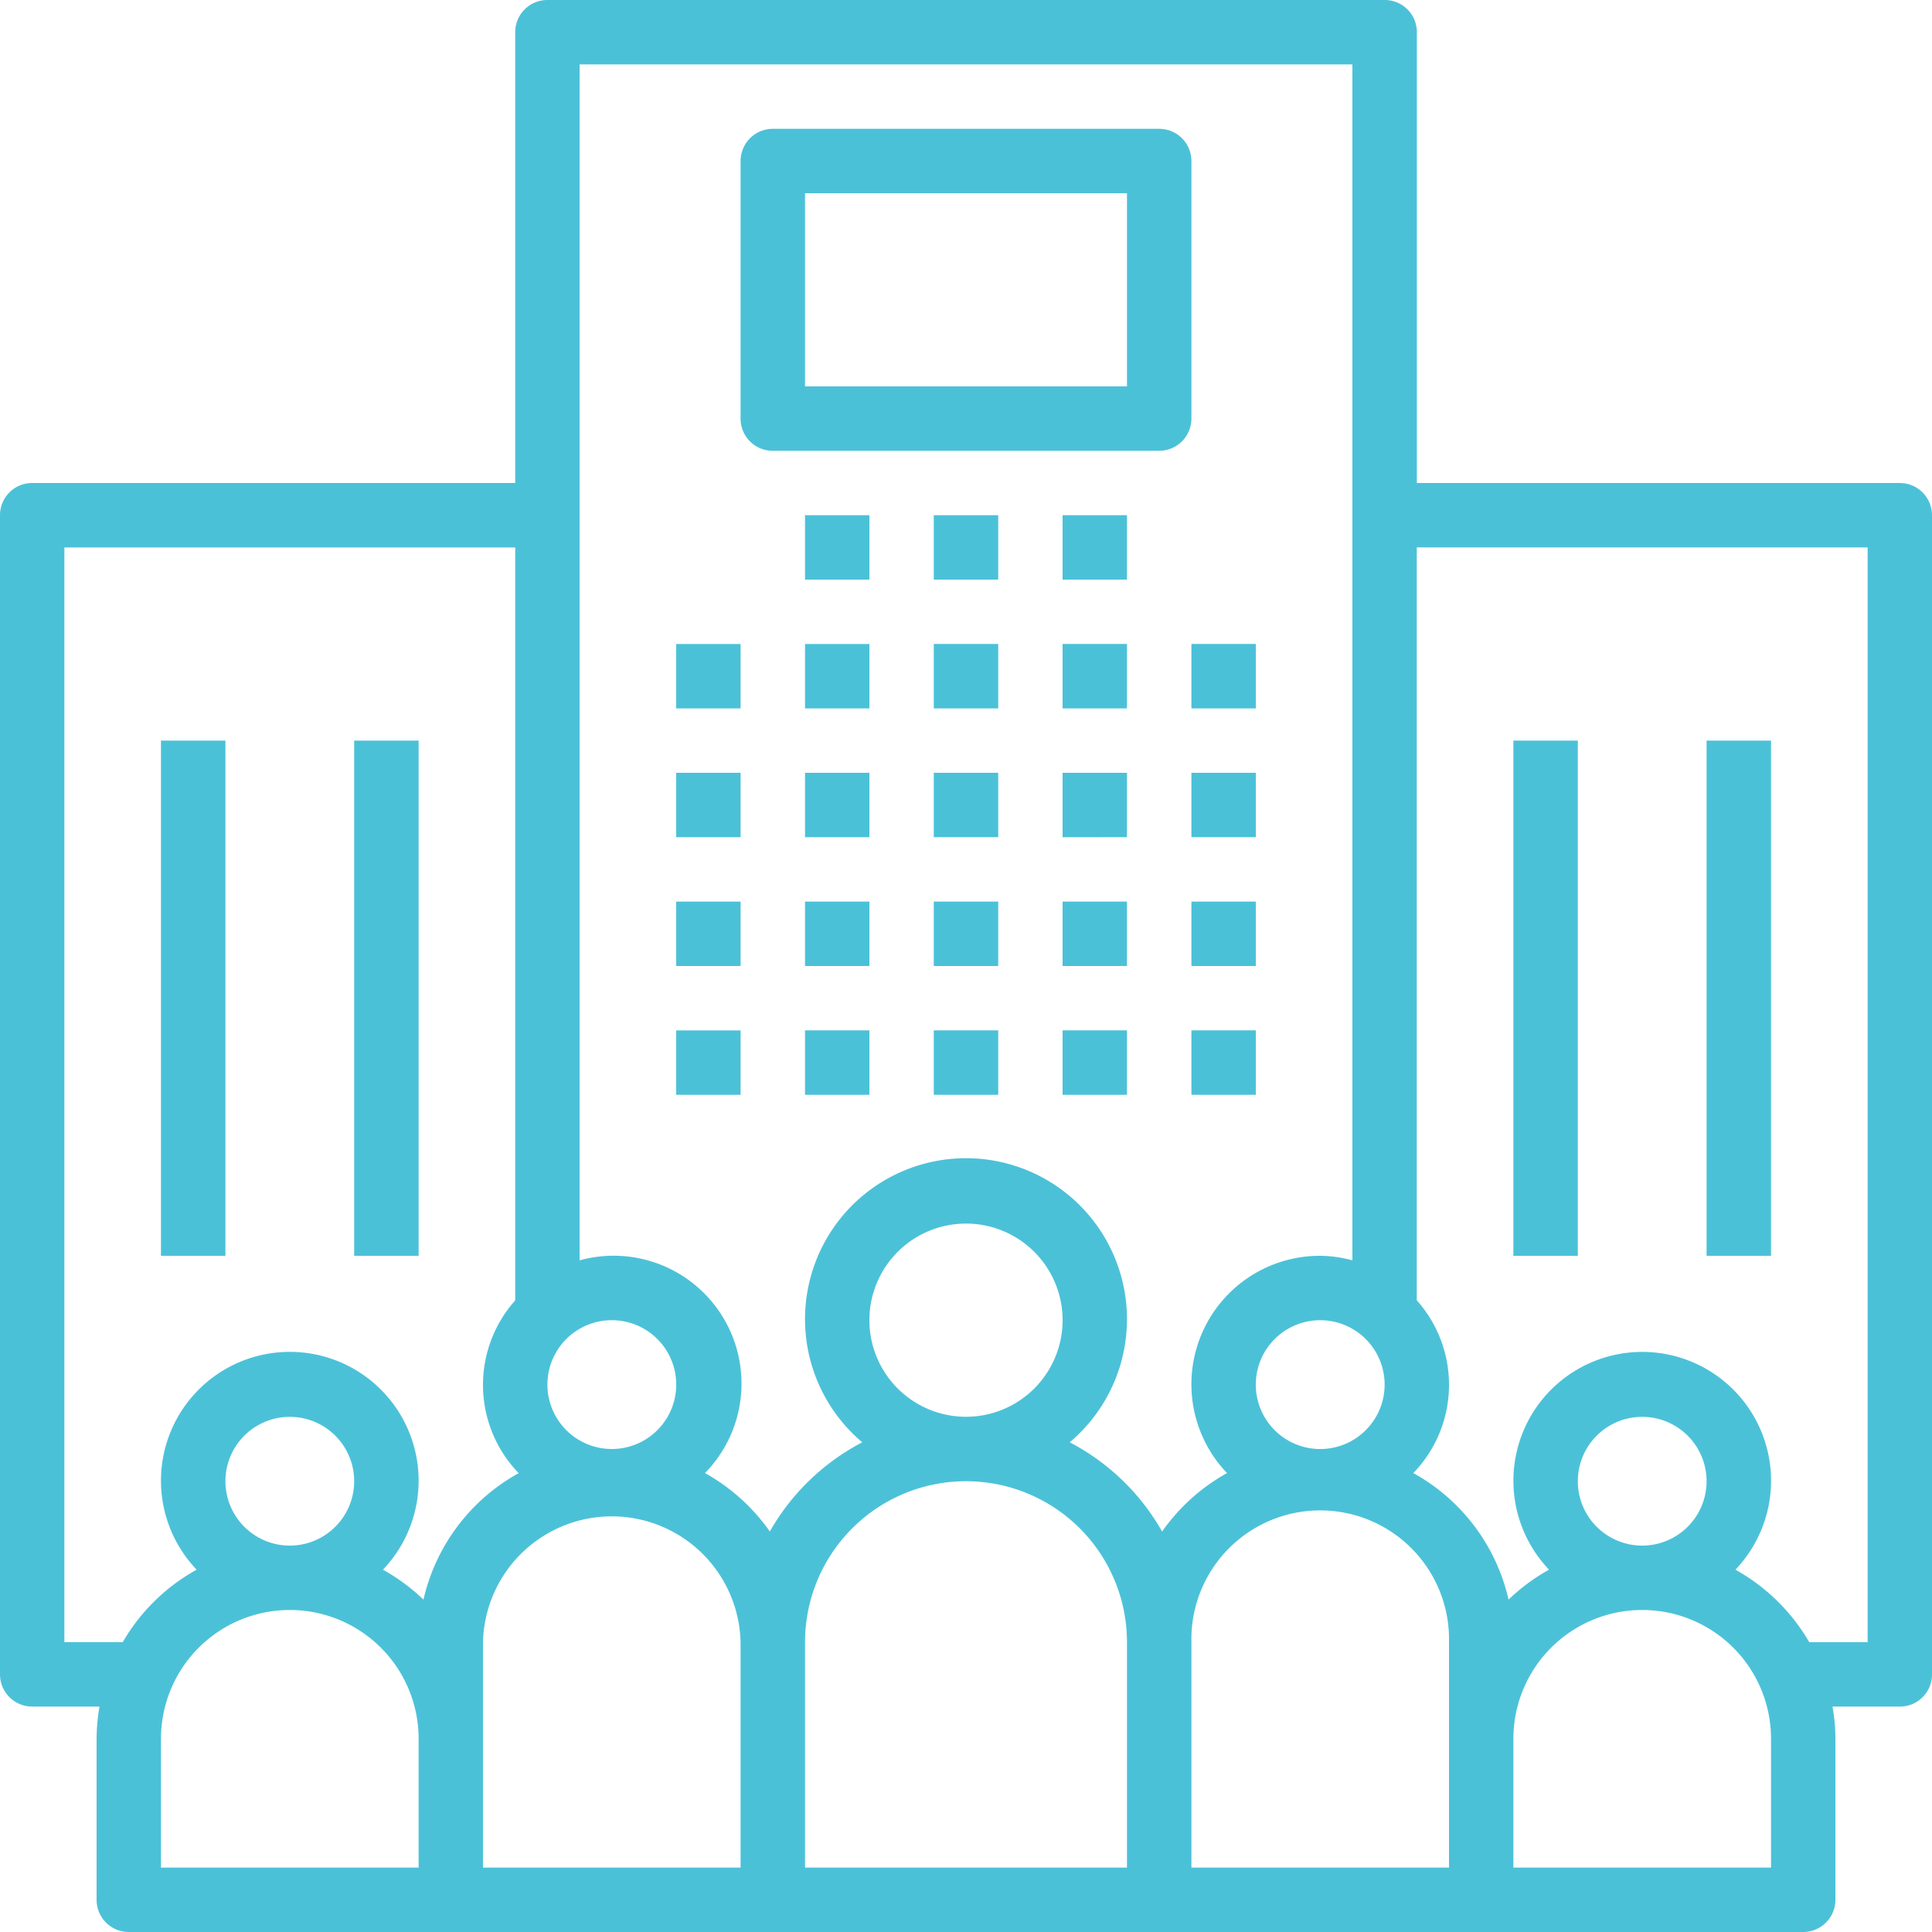
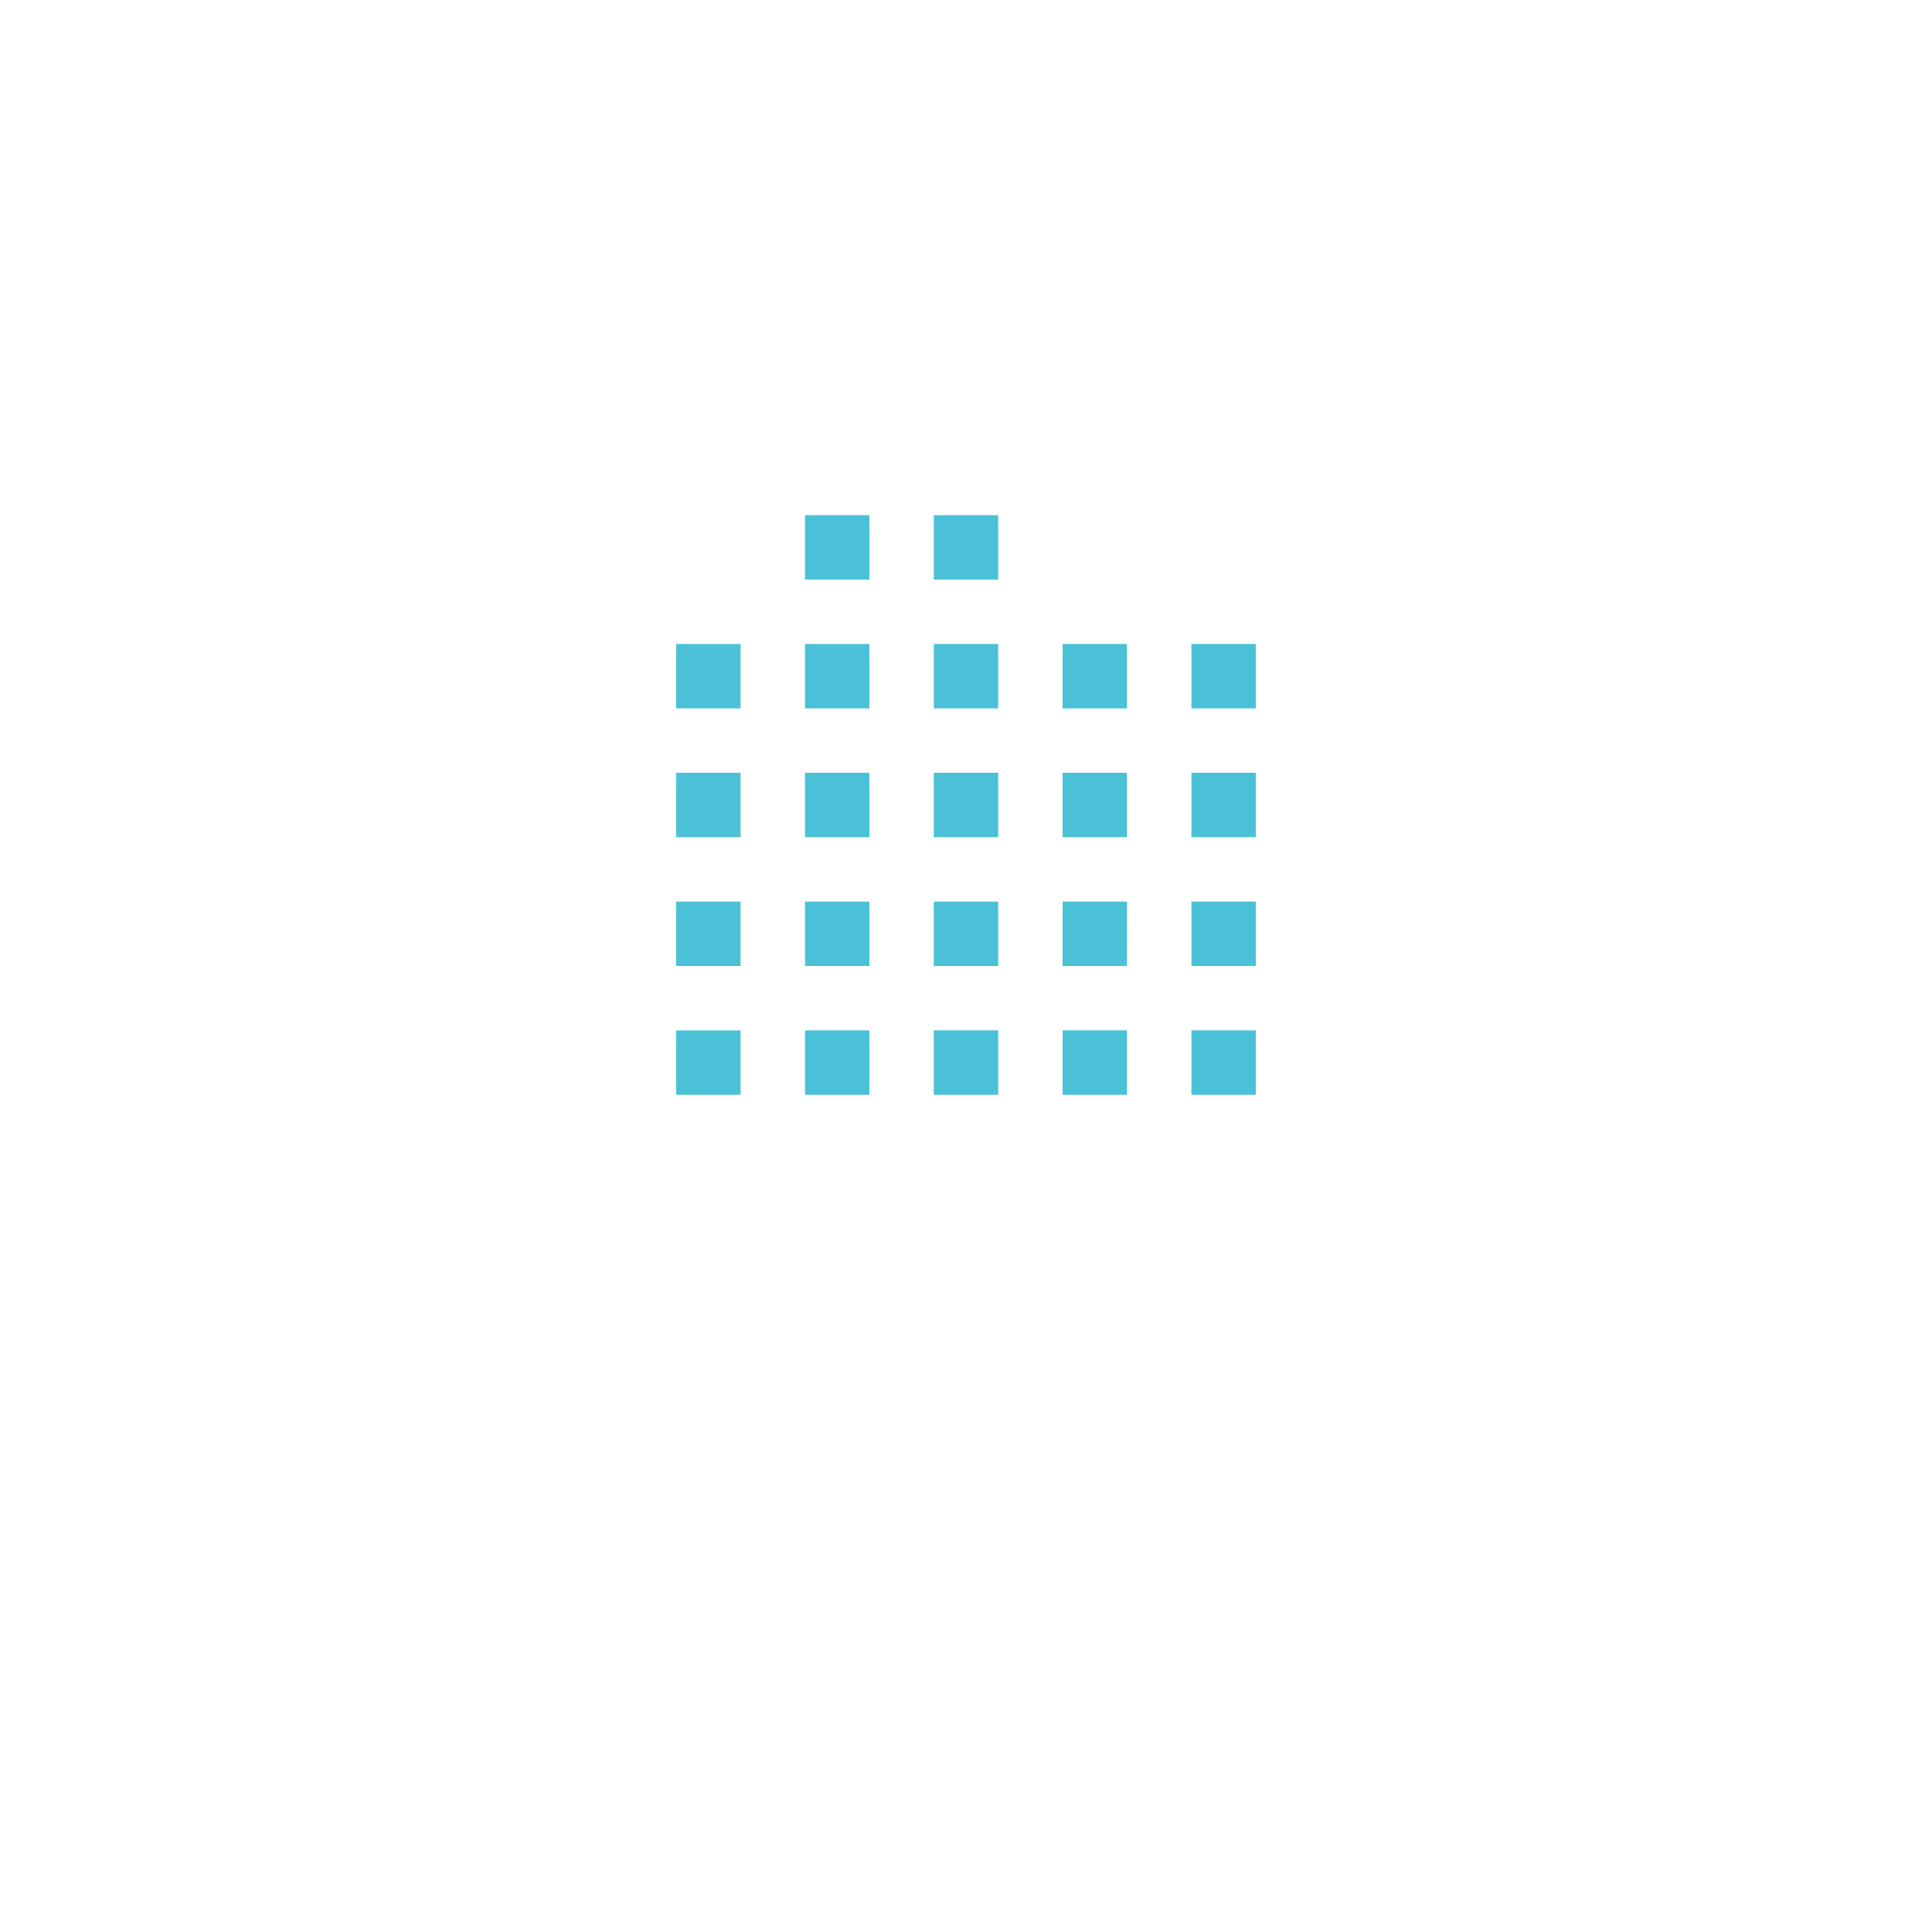
<svg xmlns="http://www.w3.org/2000/svg" width="28" height="28" fill="none">
  <g clip-path="url(#clip0_502_6)" fill="#4BC1D8">
-     <path d="M9.8 9.333h.933v.934H9.8v-.934zm0 1.867h.933v.933H9.8V11.2zm0 1.867h.933V14H9.8v-.933zm0 1.866h.933v.934H9.8v-.934zm1.867-5.6h.933v.934h-.933v-.934zm0 1.867h.933v.933h-.933V11.2zm0 1.867h.933V14h-.933v-.933zm0 1.866h.933v.934h-.933v-.934zm1.866-5.6h.934v.934h-.934v-.934zm0 1.867h.934v.933h-.934V11.2zm0 1.867h.934V14h-.934v-.933zm0 1.866h.934v.934h-.934v-.934zm1.867-5.6h.933v.934H15.4v-.934zm-3.733-1.866h.933V8.4h-.933v-.933zm1.866 0h.934V8.4h-.934v-.933zm1.867 0h.933V8.4H15.4v-.933zm0 3.733h.933v.933H15.4V11.2zm0 1.867h.933V14H15.4v-.933zm0 1.866h.933v.934H15.4v-.934zm1.867-5.6h.933v.934h-.933v-.934zm0 1.867h.933v.933h-.933V11.2zm0 1.867h.933V14h-.933v-.933zm0 1.866h.933v.934h-.933v-.934z" />
-     <path d="M27.534 7h-7V.467A.465.465 0 0020.066 0H7.933a.466.466 0 00-.466.466V7h-7A.466.466 0 000 7.466v16.8a.467.467 0 00.466.467h.976a2.8 2.8 0 00-.042.467v2.333a.466.466 0 00.466.467h24.267a.467.467 0 00.467-.466V25.2c0-.156-.015-.313-.042-.467h.975a.465.465 0 00.467-.466v-16.8A.467.467 0 0027.534 7zm-7.467 13.067a.933.933 0 11-1.867 0 .933.933 0 011.867 0zm-11.2-.934a.933.933 0 110 1.867.933.933 0 010-1.867zm-2.8 7.934H2.333V25.2a1.867 1.867 0 013.734 0v1.867zm-2.8-5.6a.933.933 0 111.866 0 .933.933 0 01-1.866 0zm2.87 1.716a2.814 2.814 0 00-.587-.434 1.867 1.867 0 10-2.7 0c-.446.247-.816.61-1.071 1.05H.933V7.934h6.534v10.912a1.84 1.84 0 00.05 2.504 2.808 2.808 0 00-1.38 1.834zm4.596 3.884H7V23.8a1.867 1.867 0 013.733 0v3.267zm5.6 0h-4.666V23.8a2.333 2.333 0 014.666 0v3.267zM12.6 19.133a1.4 1.4 0 112.8 0 1.4 1.4 0 01-2.8 0zm4.242 3.063c-.312-.551-.777-1-1.339-1.293a2.333 2.333 0 10-3.006 0 3.287 3.287 0 00-1.34 1.293 2.819 2.819 0 00-.94-.847A1.853 1.853 0 008.4 18.266V.933h11.2v17.333a1.84 1.84 0 00-.467-.066 1.862 1.862 0 00-1.35 3.149 2.819 2.819 0 00-.94.846zM21 25.2v1.867h-3.733V23.8a1.867 1.867 0 113.733 0v1.4zm4.667 1.867h-3.734V25.2a1.867 1.867 0 013.734 0v1.867zm-2.8-5.6a.933.933 0 111.866 0 .933.933 0 01-1.866 0zm4.2 2.333h-.846a2.819 2.819 0 00-1.07-1.051 1.867 1.867 0 10-2.701 0 2.81 2.81 0 00-.587.434 2.807 2.807 0 00-1.38-1.834 1.84 1.84 0 00.05-2.504V7.933h6.534V23.8z" />
-     <path d="M21.933 10.733h.934V18.2h-.934v-7.467zm2.8 0h.934V18.2h-.934v-7.467zm-22.4 0h.934V18.2h-.934v-7.467zm2.8 0h.934V18.2h-.934v-7.467zm11.668-8.866H11.2a.467.467 0 00-.467.466v3.734a.465.465 0 00.466.466H16.8a.467.467 0 00.467-.466V2.333a.467.467 0 00-.466-.466zM16.333 5.6h-4.666V2.8h4.666v2.8z" />
+     <path d="M9.8 9.333h.933v.934H9.8v-.934zm0 1.867h.933v.933H9.8V11.2zm0 1.867h.933V14H9.8v-.933zm0 1.866h.933v.934H9.8v-.934zm1.867-5.6h.933v.934h-.933v-.934zm0 1.867h.933v.933h-.933V11.2zm0 1.867h.933V14h-.933v-.933zm0 1.866h.933v.934h-.933v-.934zm1.866-5.6h.934v.934h-.934v-.934zm0 1.867h.934v.933h-.934V11.2zm0 1.867h.934V14h-.934v-.933zm0 1.866h.934v.934h-.934v-.934zm1.867-5.6h.933v.934H15.4v-.934zm-3.733-1.866h.933V8.4h-.933v-.933zm1.866 0h.934V8.4h-.934v-.933zm1.867 0h.933V8.4v-.933zm0 3.733h.933v.933H15.4V11.2zm0 1.867h.933V14H15.4v-.933zm0 1.866h.933v.934H15.4v-.934zm1.867-5.6h.933v.934h-.933v-.934zm0 1.867h.933v.933h-.933V11.2zm0 1.867h.933V14h-.933v-.933zm0 1.866h.933v.934h-.933v-.934z" />
  </g>
  <defs>
    <clipPath id="clip0_502_6">
      <path fill="#fff" d="M0 0h28v28H0z" />
    </clipPath>
  </defs>
</svg>